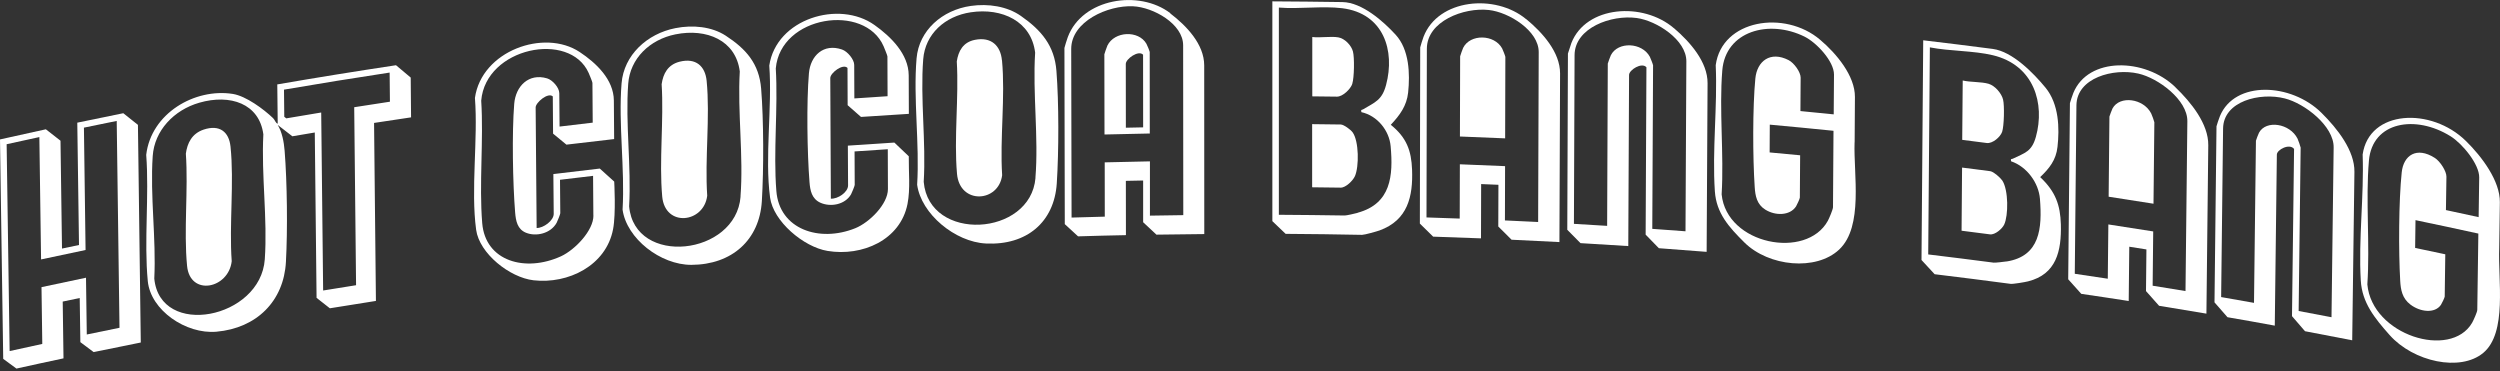
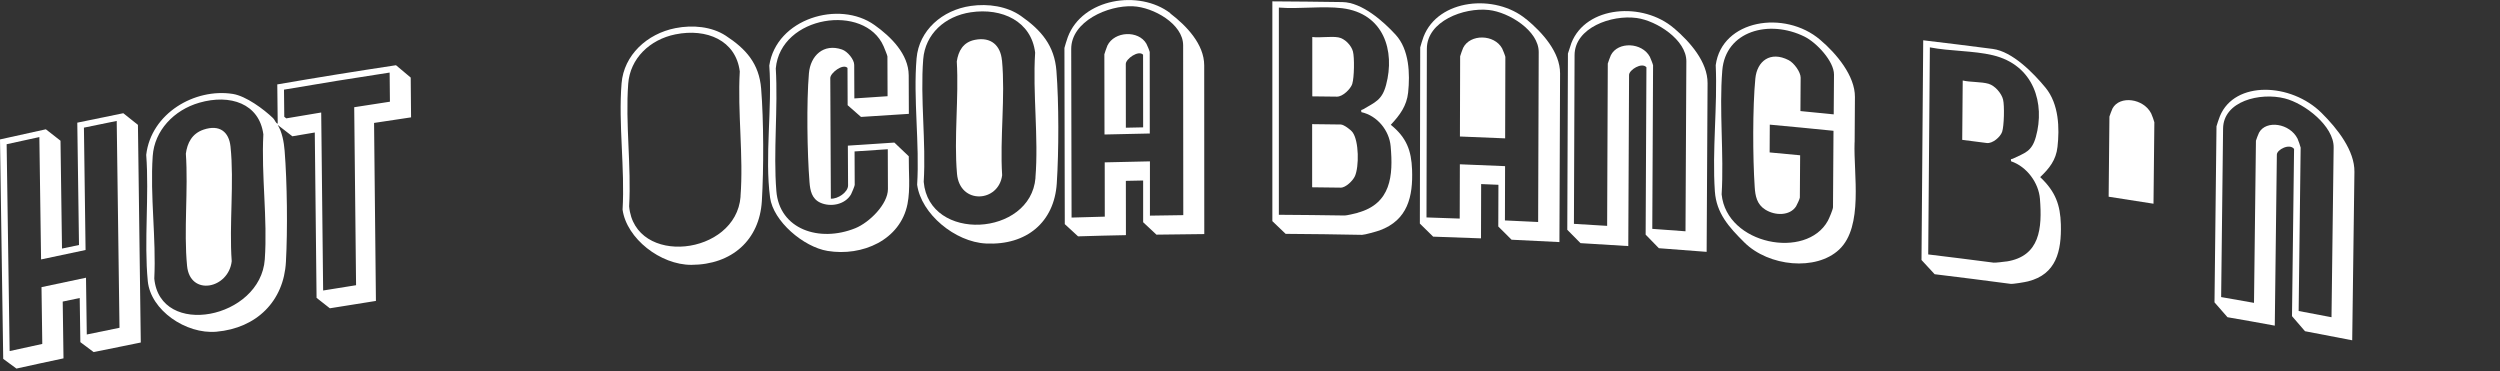
<svg xmlns="http://www.w3.org/2000/svg" id="b" viewBox="0 0 350 52">
  <rect x="0" y="0" width="350" height="52" fill="#333333" stroke="none" />
  <path d="M38.82,11.84c.02,1.83.04,3.65.06,5.48-.31-.09-.37-.51-.65-.78-1.29-1.24-3.77-3.09-5.63-3.39-5.31-.84-11.45,2.7-12.13,8.53.43,5.67-.32,12.09.22,17.67.39,4.08,5.34,7.46,9.6,7.09,5.67-.5,9.44-4.31,9.74-9.76.25-4.53.17-11.13-.18-15.56-.1-1.24-.35-2.62-.97-3.63.68.53,1.37,1.06,2.05,1.59,1.05-.18,2.09-.35,3.14-.53.08,7.72.17,15.43.25,23.15.62.49,1.24.98,1.86,1.46,2.15-.35,4.3-.69,6.45-1.03-.09-8.31-.17-16.61-.26-24.92,1.73-.27,3.45-.53,5.18-.78-.02-1.86-.04-3.71-.05-5.57-.69-.58-1.37-1.15-2.06-1.73-5.55.84-11.1,1.73-16.64,2.69ZM37.07,36.31c-.59,8.33-14.66,11.08-15.47,2.69.28-5.64-.6-11.55-.22-17.15.24-3.56,2.95-6.44,6.52-7.47,4.33-1.25,8.4.12,8.97,4.43-.3,5.75.6,11.8.2,17.5ZM54.58,14.24c-1.66.25-3.33.51-4.99.77.09,8.31.17,16.61.26,24.92-1.54.24-3.07.49-4.61.74-.09-8.31-.18-16.61-.27-24.92-1.63.27-3.26.54-4.89.82-.09-.07-.19-.15-.28-.22-.01-1.27-.03-2.53-.04-3.8,4.92-.84,9.85-1.64,14.79-2.39.01,1.35.03,2.71.04,4.06Z" fill="#fff" />
  <path d="M10.82,17.17c.08,5.71.16,11.42.24,17.13-.79.17-1.59.33-2.38.5-.07-5.03-.14-10.07-.21-15.1-.68-.53-1.37-1.07-2.05-1.6C4.28,18.57,2.14,19.04,0,19.52c.15,10.24.3,20.48.45,30.72.62.45,1.24.91,1.85,1.36,2.19-.49,4.39-.96,6.59-1.43-.04-2.65-.07-5.3-.11-7.95.79-.17,1.59-.34,2.38-.5.03,2.06.06,4.12.09,6.18.62.46,1.24.92,1.86,1.39,2.2-.45,4.4-.9,6.6-1.34-.13-10.16-.27-20.31-.4-30.47-.68-.54-1.37-1.09-2.05-1.63-2.15.43-4.29.87-6.43,1.32ZM16.73,45.89c-1.53.31-3.06.62-4.58.94-.04-2.65-.07-5.3-.11-7.95-2.08.43-4.16.87-6.23,1.32.04,2.65.08,5.3.11,7.95-1.53.33-3.05.66-4.57,1-.14-9.65-.28-19.31-.42-28.96,1.53-.34,3.06-.67,4.58-1,.08,5.71.16,11.42.24,17.13,2.08-.45,4.15-.89,6.23-1.32-.08-5.71-.16-11.42-.23-17.13,1.53-.32,3.06-.63,4.59-.94.13,9.66.26,19.31.39,28.97Z" fill="#fff" />
  <path d="M234.35,3.95c-4.34-3.73-12.31-3.16-14.36,2.08-.08.2-.47,1.4-.48,1.47-.03,8.22-.06,16.45-.09,24.67.62.62,1.24,1.25,1.85,1.87,2.23.13,4.46.27,6.69.41.04-7.99.07-15.97.11-23.96,0-.7,1.79-1.82,2.43-1.07-.04,7.81-.07,15.62-.11,23.43.62.63,1.23,1.27,1.85,1.9,2.23.16,4.46.33,6.69.51.04-7.87.08-15.74.13-23.61.02-2.97-2.44-5.77-4.71-7.71ZM235.97,32.38c-1.55-.12-3.1-.23-4.65-.34.04-7.63.07-15.27.11-22.9,0-.09-.36-1.02-.45-1.19-1.09-2.03-4.47-2.17-5.46-.22-.07.14-.42,1.1-.43,1.17-.03,7.57-.06,15.15-.09,22.72-1.55-.1-3.1-.19-4.65-.28.03-7.87.06-15.74.09-23.61.01-3.86,5.18-5.69,8.69-5.21,2.82.38,6.98,3.08,6.96,6.07-.04,7.93-.08,15.86-.12,23.78Z" fill="#fff" />
  <path d="M259.65,19.94c.01-2.12.03-4.24.04-6.36.02-2.95-2.57-6.07-4.88-8.02-4.95-4.21-13.75-2.82-14.61,3.56.26,5.79-.51,11.92-.12,17.67.21,3.06,1.96,5,4.14,7.16,3.41,3.37,10.04,4.03,13.27.98,3.42-3.23,1.99-10.55,2.15-14.99ZM256.7,16.01c-1.55-.16-3.1-.31-4.64-.46.01-1.56.02-3.12.03-4.69,0-.77-.92-2.05-1.68-2.44-2.57-1.32-4.42.14-4.66,2.56-.39,4.03-.37,11.09-.09,15.22.08,1.21.29,2.4,1.47,3.14,1.4.89,3.46.88,4.32-.45.12-.18.53-1.09.53-1.23.01-1.97.03-3.95.04-5.92-1.42-.14-2.85-.27-4.27-.4,0-1.3.02-2.59.02-3.89,2.97.27,5.95.56,8.92.86-.02,3.57-.05,7.13-.07,10.7,0,.3-.54,1.57-.72,1.9-3,5.47-14.17,3.35-14.87-3.7.34-5.64-.36-11.76.09-17.34.44-5.53,6.55-7.2,11.52-4.74,1.71.85,4.13,3.47,4.12,5.31-.01,1.86-.03,3.71-.04,5.57Z" fill="#fff" />
-   <path d="M83.96,23.6c-2.16.25-4.33.5-6.49.77.02,1.86.03,3.71.05,5.57,0,.95-1.44,2-2.39,1.98l-.14-16.88c0-.69,1.75-2.16,2.4-1.54.01,1.74.03,3.48.04,5.21.62.51,1.25,1.03,1.87,1.54,2.22-.27,4.45-.53,6.68-.78-.01-1.8-.03-3.59-.04-5.39-.02-2.97-2.51-5.29-4.79-6.8-4.96-3.29-13.73-.17-14.66,6.43.45,5.79-.6,12.84.17,18.46.45,3.3,4.67,6.68,8.04,7.07,4.83.55,10.15-2.04,11.13-7.15.42-2.17.16-6.67.16-6.67-.68-.61-1.35-1.22-2.03-1.83ZM83.08,30.16c.02,2.1-2.57,4.81-4.54,5.72-5,2.28-10.59.71-11.03-4.64-.45-5.5.21-11.59-.14-17.15.62-7.44,12.38-9.83,15.04-3.88.1.23.53,1.25.53,1.39.01,1.86.03,3.71.04,5.57-1.55.18-3.09.36-4.64.55-.01-1.56-.03-3.12-.04-4.68,0-.77-.95-1.85-1.71-2.07-2.58-.76-4.4,1.1-4.6,3.57-.33,4.1-.2,11.15.13,15.22.1,1.19.32,2.33,1.51,2.82,1.41.58,3.46.13,4.3-1.39.11-.21.51-1.2.51-1.34-.01-1.56-.03-3.12-.04-4.68,1.54-.19,3.09-.37,4.63-.55.01,1.86.03,3.71.04,5.57Z" fill="#fff" />
  <path d="M127.24,21.89c-.68-.65-1.35-1.29-2.03-1.93-2.17.14-4.34.28-6.51.43,0,1.86.02,3.71.03,5.57,0,.96-1.45,1.92-2.41,1.85-.03-5.63-.06-11.26-.08-16.89,0-.7,1.77-2.07,2.41-1.41,0,1.74.02,3.48.02,5.22.62.55,1.25,1.09,1.87,1.64,2.23-.15,4.47-.3,6.7-.43,0-1.8-.01-3.6-.02-5.39-.01-2.97-2.5-5.42-4.78-7.04-4.96-3.55-13.77-.89-14.74,5.67.43,5.81-.65,12.8.11,18.47.44,3.32,4.67,6.92,8.05,7.48,4.85.8,10.19-1.52,11.19-6.57.42-2.15.15-4.49.18-6.66ZM124.31,26.47c0,2.11-2.59,4.68-4.57,5.48-5.03,2.03-10.63.16-11.05-5.21-.44-5.52.25-11.58-.08-17.16.65-7.41,12.46-9.18,15.1-3.09.1.24.53,1.28.53,1.41,0,1.86.02,3.71.02,5.57-1.55.1-3.1.2-4.65.31,0-1.56-.01-3.12-.02-4.69,0-.77-.94-1.9-1.71-2.16-2.59-.89-4.42.87-4.63,3.33-.35,4.09-.24,11.14.08,15.22.09,1.2.32,2.34,1.5,2.89,1.41.65,3.47.31,4.32-1.17.11-.2.51-1.18.51-1.31,0-1.56-.01-3.12-.02-4.69,1.55-.11,3.1-.21,4.65-.31,0,1.86.02,3.71.02,5.57Z" fill="#fff" />
  <path d="M163.85,1.85c-4.37-3.35-12.34-2.08-14.36,3.35-.08.2-.47,1.44-.47,1.51.02,8.22.04,16.45.05,24.67.62.57,1.24,1.14,1.86,1.71,2.23-.07,4.47-.13,6.7-.17,0-2.53,0-5.07-.01-7.6.81-.02,1.61-.03,2.42-.05,0,1.95,0,3.89,0,5.84.62.58,1.24,1.16,1.86,1.74,2.23-.04,4.47-.06,6.7-.08,0-7.87,0-15.74-.01-23.61,0-2.97-2.48-5.55-4.76-7.29ZM165.64,30.12c-1.55.02-3.1.04-4.65.07,0-2.54,0-5.07,0-7.6-2.11.04-4.22.08-6.33.14,0,2.54,0,5.07.01,7.6-1.55.04-3.1.08-4.65.13-.02-7.87-.03-15.74-.05-23.61,0-3.86,5.15-6.14,8.66-5.97,2.83.13,7,2.46,7.01,5.45,0,7.93.01,15.86.02,23.79Z" fill="#fff" />
  <path d="M213.67,2.69c-4.35-3.62-12.33-2.84-14.37,2.45-.08.2-.47,1.41-.47,1.49-.02,8.22-.03,16.45-.05,24.67.62.61,1.24,1.22,1.86,1.83,2.23.07,4.47.15,6.7.24,0-2.53.01-5.07.02-7.6.81.03,1.61.07,2.42.1,0,1.95-.01,3.89-.02,5.84.62.62,1.24,1.23,1.86,1.85,2.23.1,4.46.21,6.7.33.03-7.87.06-15.74.09-23.61.01-2.97-2.45-5.71-4.72-7.59ZM215.34,31.08c-1.55-.08-3.1-.15-4.65-.22,0-2.53.01-5.07.02-7.6-2.11-.09-4.22-.18-6.33-.26,0,2.53-.01,5.07-.02,7.6-1.55-.06-3.1-.11-4.65-.16.02-7.87.03-15.74.05-23.61,0-3.86,5.17-5.82,8.68-5.43,2.82.31,6.99,2.9,6.98,5.89-.03,7.93-.05,15.86-.08,23.79Z" fill="#fff" />
  <path d="M194.72,17.46c1.26-1.34,2.22-2.64,2.42-4.51.27-2.61.17-6-1.75-8.09-1.71-1.86-4.69-4.53-7.46-4.57-3.27-.05-6.53-.08-9.8-.1,0,10.26,0,20.52,0,30.77.62.59,1.24,1.18,1.86,1.78,3.57.02,7.14.07,10.7.14.35,0,2.03-.47,2.45-.62,3.96-1.44,4.69-4.77,4.55-8.5-.1-2.68-.77-4.5-2.97-6.28ZM190.07,29.8c-.32.09-1.59.38-1.81.37-3.07-.05-6.14-.08-9.22-.1,0-9.67,0-19.34,0-29.01,2.82.23,6.11-.25,8.86.09,5.83.72,7.43,5.96,6.15,10.74-.57,2.14-1.53,2.41-3.22,3.42-.18.11-.33-.03-.24.39,2.26.5,3.91,2.6,4.1,4.77.37,4.1.08,8.05-4.64,9.32Z" fill="#fff" />
  <path d="M142.94,2.24c-1.95-1.37-4.6-1.76-7.03-1.41-3.99.57-7.25,3.41-7.59,7.34-.48,5.68.44,11.94.08,17.69.56,4.09,5.31,8.02,9.63,8.23,5.72.28,9.57-3.01,9.92-8.42.29-4.49.3-11.29-.05-15.75-.27-3.51-2.1-5.68-4.96-7.68ZM144.97,24.89c-.67,8.24-14.91,9.07-15.65.57.34-5.6-.5-11.62-.07-17.17.28-3.53,3.04-6.03,6.66-6.57,4.39-.66,8.48,1.27,9.01,5.65-.36,5.7.5,11.88.04,17.52Z" fill="#fff" />
  <path d="M101.58,4.98c-1.95-1.26-4.6-1.52-7.02-1.04-3.98.78-7.22,3.78-7.54,7.73-.46,5.7.48,11.92.14,17.68.57,4.06,5.32,7.74,9.63,7.73,5.7-.02,9.54-3.5,9.87-8.93.27-4.51.26-11.3-.1-15.74-.28-3.5-2.12-5.57-4.98-7.43ZM103.68,27.52c-.64,8.28-14.84,9.84-15.6,1.37.32-5.62-.54-11.6-.13-17.16.26-3.54,3.01-6.19,6.61-6.92,4.37-.88,8.46.83,9.01,5.19-.33,5.72.54,11.85.1,17.52Z" fill="#fff" />
  <path d="M32.27,20.51c-.21-2.02-1.5-3.13-3.78-2.36-1.63.56-2.27,1.88-2.47,3.36.35,5.04-.31,10.75.17,15.71.41,4.3,5.81,3.22,6.25-.65-.37-5.13.36-11.03-.17-16.07Z" fill="#fff" />
  <path d="M155.03,6.4c-.07.15-.42,1.14-.42,1.2,0,3.74.01,7.49.02,11.23,2.11-.05,4.22-.1,6.34-.14,0-3.8,0-7.61-.01-11.41,0-.09-.36-.99-.46-1.15-1.11-1.93-4.49-1.77-5.47.26ZM160.04,17.83c-.81.02-1.62.03-2.42.05,0-2.98,0-5.95-.01-8.93,0-.7,1.78-1.98,2.42-1.29,0,3.39,0,6.78.01,10.17Z" fill="#fff" />
  <path d="M204.84,6.7c-.07.15-.42,1.11-.42,1.18,0,3.74-.02,7.49-.03,11.23,2.11.08,4.22.16,6.33.26.01-3.8.02-7.6.03-11.41,0-.09-.36-1.01-.45-1.18-1.1-2-4.48-2.05-5.46-.08Z" fill="#fff" />
  <path d="M187.71,17.43c-1.34-.02-2.67-.04-4.01-.05,0,2.95,0,5.9,0,8.84,1.33.01,2.67.03,4,.05.71.01,1.72-.99,1.99-1.61.59-1.33.57-4.89-.32-6.13-.27-.37-1.23-1.09-1.66-1.1Z" fill="#fff" />
  <path d="M189.32,11.72c.27-.83.32-3.68.09-4.52-.22-.84-1.14-1.82-2.05-1.97-1.06-.18-2.53.09-3.64-.05,0,2.77,0,5.54,0,8.31,1.15.01,2.3.03,3.45.04.82.01,1.92-1.07,2.16-1.81Z" fill="#fff" />
  <path d="M140.27,8.45c-.19-2.05-1.49-3.33-3.79-2.87-1.65.33-2.31,1.56-2.53,3.02.3,5.09-.41,10.7.03,15.73.38,4.36,5.84,4.02,6.32.2-.33-5.18.46-10.98-.02-16.08Z" fill="#fff" />
-   <path d="M98.93,11.32c-.2-2.04-1.49-3.26-3.79-2.68-1.65.42-2.3,1.68-2.51,3.15.32,5.07-.37,10.72.08,15.73.4,4.34,5.84,3.72,6.3-.12-.35-5.16.42-11-.08-16.08Z" fill="#fff" />
  <path d="M325.02,15.81c-4.26-4.23-12.16-4.56-14.23.45-.08.19-.48,1.34-.48,1.42-.09,8.22-.19,16.43-.28,24.65.61.69,1.21,1.39,1.82,2.08,2.21.38,4.42.77,6.62,1.18.1-7.98.19-15.96.29-23.94,0-.7,1.78-1.62,2.41-.8-.1,7.8-.19,15.61-.29,23.41.61.7,1.21,1.41,1.82,2.11,2.2.41,4.41.84,6.61,1.27.1-7.86.2-15.72.31-23.58.04-2.97-2.37-6.04-4.59-8.24ZM326.4,44.41c-1.53-.29-3.06-.58-4.59-.87.09-7.63.19-15.25.28-22.88,0-.09-.35-1.07-.43-1.24-1.07-2.15-4.41-2.67-5.4-.84-.07.13-.43,1.05-.43,1.12-.09,7.57-.18,15.14-.27,22.7-1.53-.27-3.07-.54-4.6-.81.09-7.86.18-15.73.27-23.59.04-3.85,5.17-5.1,8.64-4.22,2.79.7,6.88,3.87,6.84,6.86-.1,7.92-.2,15.84-.3,23.76Z" fill="#fff" />
-   <path d="M349.89,34.67c.03-2.12.06-4.24.09-6.36.04-2.95-2.49-6.36-4.75-8.57-4.85-4.77-13.56-4.39-14.46,1.89.21,5.81-.6,11.86-.26,17.65.18,3.08,1.9,5.22,4.04,7.63,3.34,3.75,9.89,5.17,13.1,2.5,3.4-2.84,2.05-10.2,2.24-14.73ZM347.01,30.4c-1.53-.33-3.05-.67-4.58-.99.02-1.56.04-3.12.07-4.68.01-.77-.89-2.16-1.64-2.63-2.53-1.61-4.37-.37-4.62,2.03-.42,3.98-.45,11.04-.21,15.2.07,1.22.27,2.43,1.43,3.31,1.38,1.05,3.41,1.28,4.27.04.12-.17.53-1.03.53-1.16.03-1.97.06-3.94.08-5.92-1.41-.3-2.81-.6-4.22-.89.02-1.3.04-2.59.05-3.89,2.94.61,5.87,1.24,8.8,1.88-.05,3.56-.1,7.12-.15,10.68,0,.3-.55,1.51-.73,1.82-3,5.13-14.02,1.73-14.66-5.39.38-5.59-.26-11.79.22-17.32.47-5.48,6.54-6.46,11.42-3.42,1.68,1.04,4.05,3.94,4.02,5.77-.03,1.85-.05,3.71-.08,5.56Z" fill="#fff" />
-   <path d="M304.54,12.19c-4.28-4.12-12.2-4.25-14.27.82-.08.19-.48,1.35-.48,1.43-.08,8.22-.16,16.44-.24,24.66.61.68,1.22,1.36,1.83,2.04,2.22.32,4.43.66,6.64,1,.03-2.53.05-5.07.08-7.6.8.12,1.6.25,2.4.38-.02,1.94-.04,3.89-.06,5.83.61.69,1.22,1.37,1.83,2.06,2.21.36,4.42.72,6.63,1.1.09-7.86.18-15.73.26-23.59.03-2.97-2.39-5.98-4.62-8.12ZM305.98,40.75c-1.54-.25-3.07-.5-4.61-.75.03-2.53.05-5.07.08-7.6-2.09-.33-4.18-.66-6.28-.98-.03,2.53-.05,5.07-.08,7.6-1.54-.23-3.08-.46-4.62-.69.08-7.86.15-15.73.23-23.59.04-3.85,5.18-5.23,8.66-4.44,2.8.63,6.91,3.69,6.87,6.68-.09,7.92-.17,15.84-.26,23.77Z" fill="#fff" />
  <path d="M285.62,24.8c1.26-1.2,2.23-2.38,2.43-4.24.29-2.58.22-5.98-1.68-8.29-1.69-2.05-4.63-5.06-7.38-5.42-3.25-.42-6.49-.83-9.74-1.21-.08,10.25-.16,20.51-.24,30.76.61.66,1.23,1.32,1.84,1.99,3.55.43,7.09.88,10.64,1.35.34.04,2.02-.24,2.44-.35,3.95-.99,4.69-4.23,4.59-7.98-.08-2.69-.73-4.58-2.9-6.62ZM280.91,36.6c-.32.05-1.58.2-1.8.17-3.05-.4-6.11-.78-9.16-1.15.08-9.66.15-19.33.23-28.99,2.8.55,6.08.45,8.81,1.1,5.79,1.38,7.33,6.8,6.03,11.44-.58,2.07-1.54,2.23-3.23,3.05-.18.09-.33-.06-.24.36,2.24.76,3.86,3.04,4.04,5.24.33,4.14.02,8.05-4.68,8.79Z" fill="#fff" />
  <path d="M295.75,15.19c-.07.14-.43,1.07-.43,1.13-.04,3.74-.08,7.48-.11,11.22,2.09.32,4.19.64,6.28.98.04-3.8.08-7.6.12-11.4,0-.09-.35-1.06-.44-1.23-1.07-2.12-4.42-2.56-5.42-.7Z" fill="#fff" />
-   <path d="M278.67,23.97c-1.33-.17-2.65-.34-3.98-.51-.02,2.95-.05,5.89-.07,8.84,1.33.17,2.65.34,3.98.51.71.09,1.72-.79,1.99-1.38.59-1.26.61-4.83-.27-6.16-.27-.4-1.22-1.23-1.64-1.29Z" fill="#fff" />
  <path d="M280.3,18.45c.27-.79.34-3.64.13-4.51-.21-.86-1.12-1.94-2.03-2.21-1.05-.3-2.51-.2-3.62-.46-.02,2.77-.05,5.54-.07,8.31,1.14.14,2.29.29,3.43.44.82.11,1.92-.85,2.16-1.57Z" fill="#fff" />
</svg>